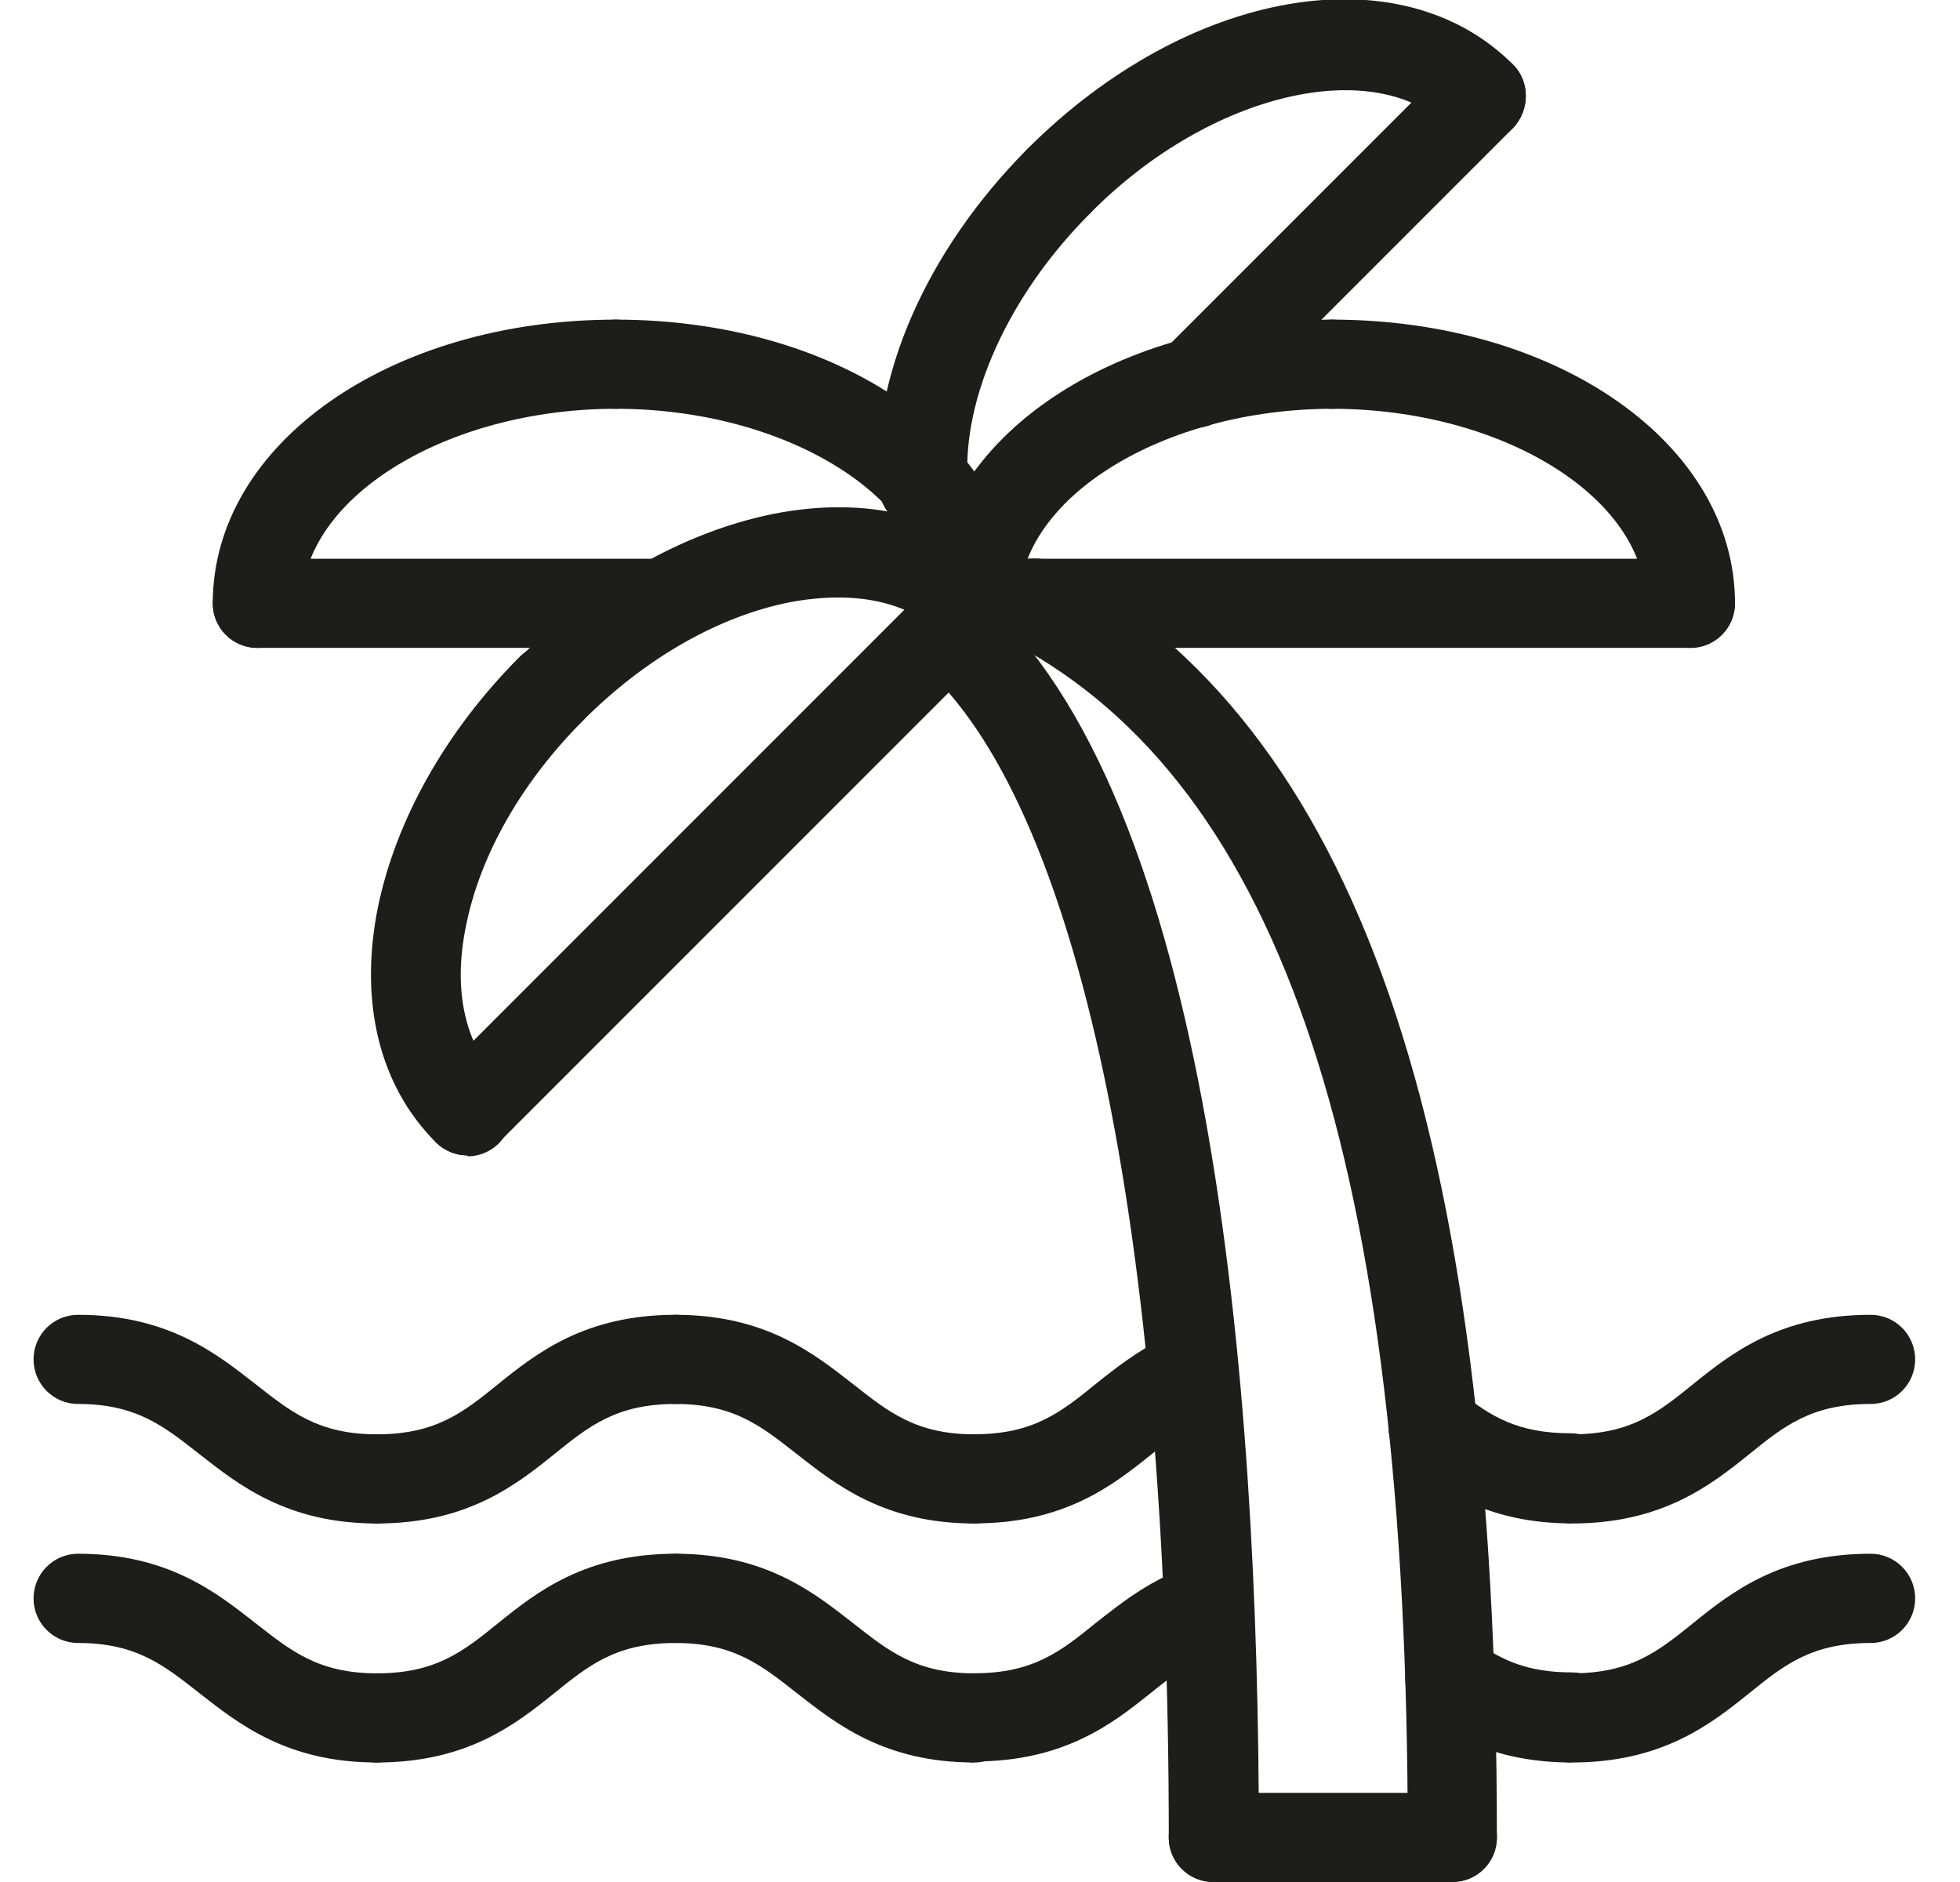
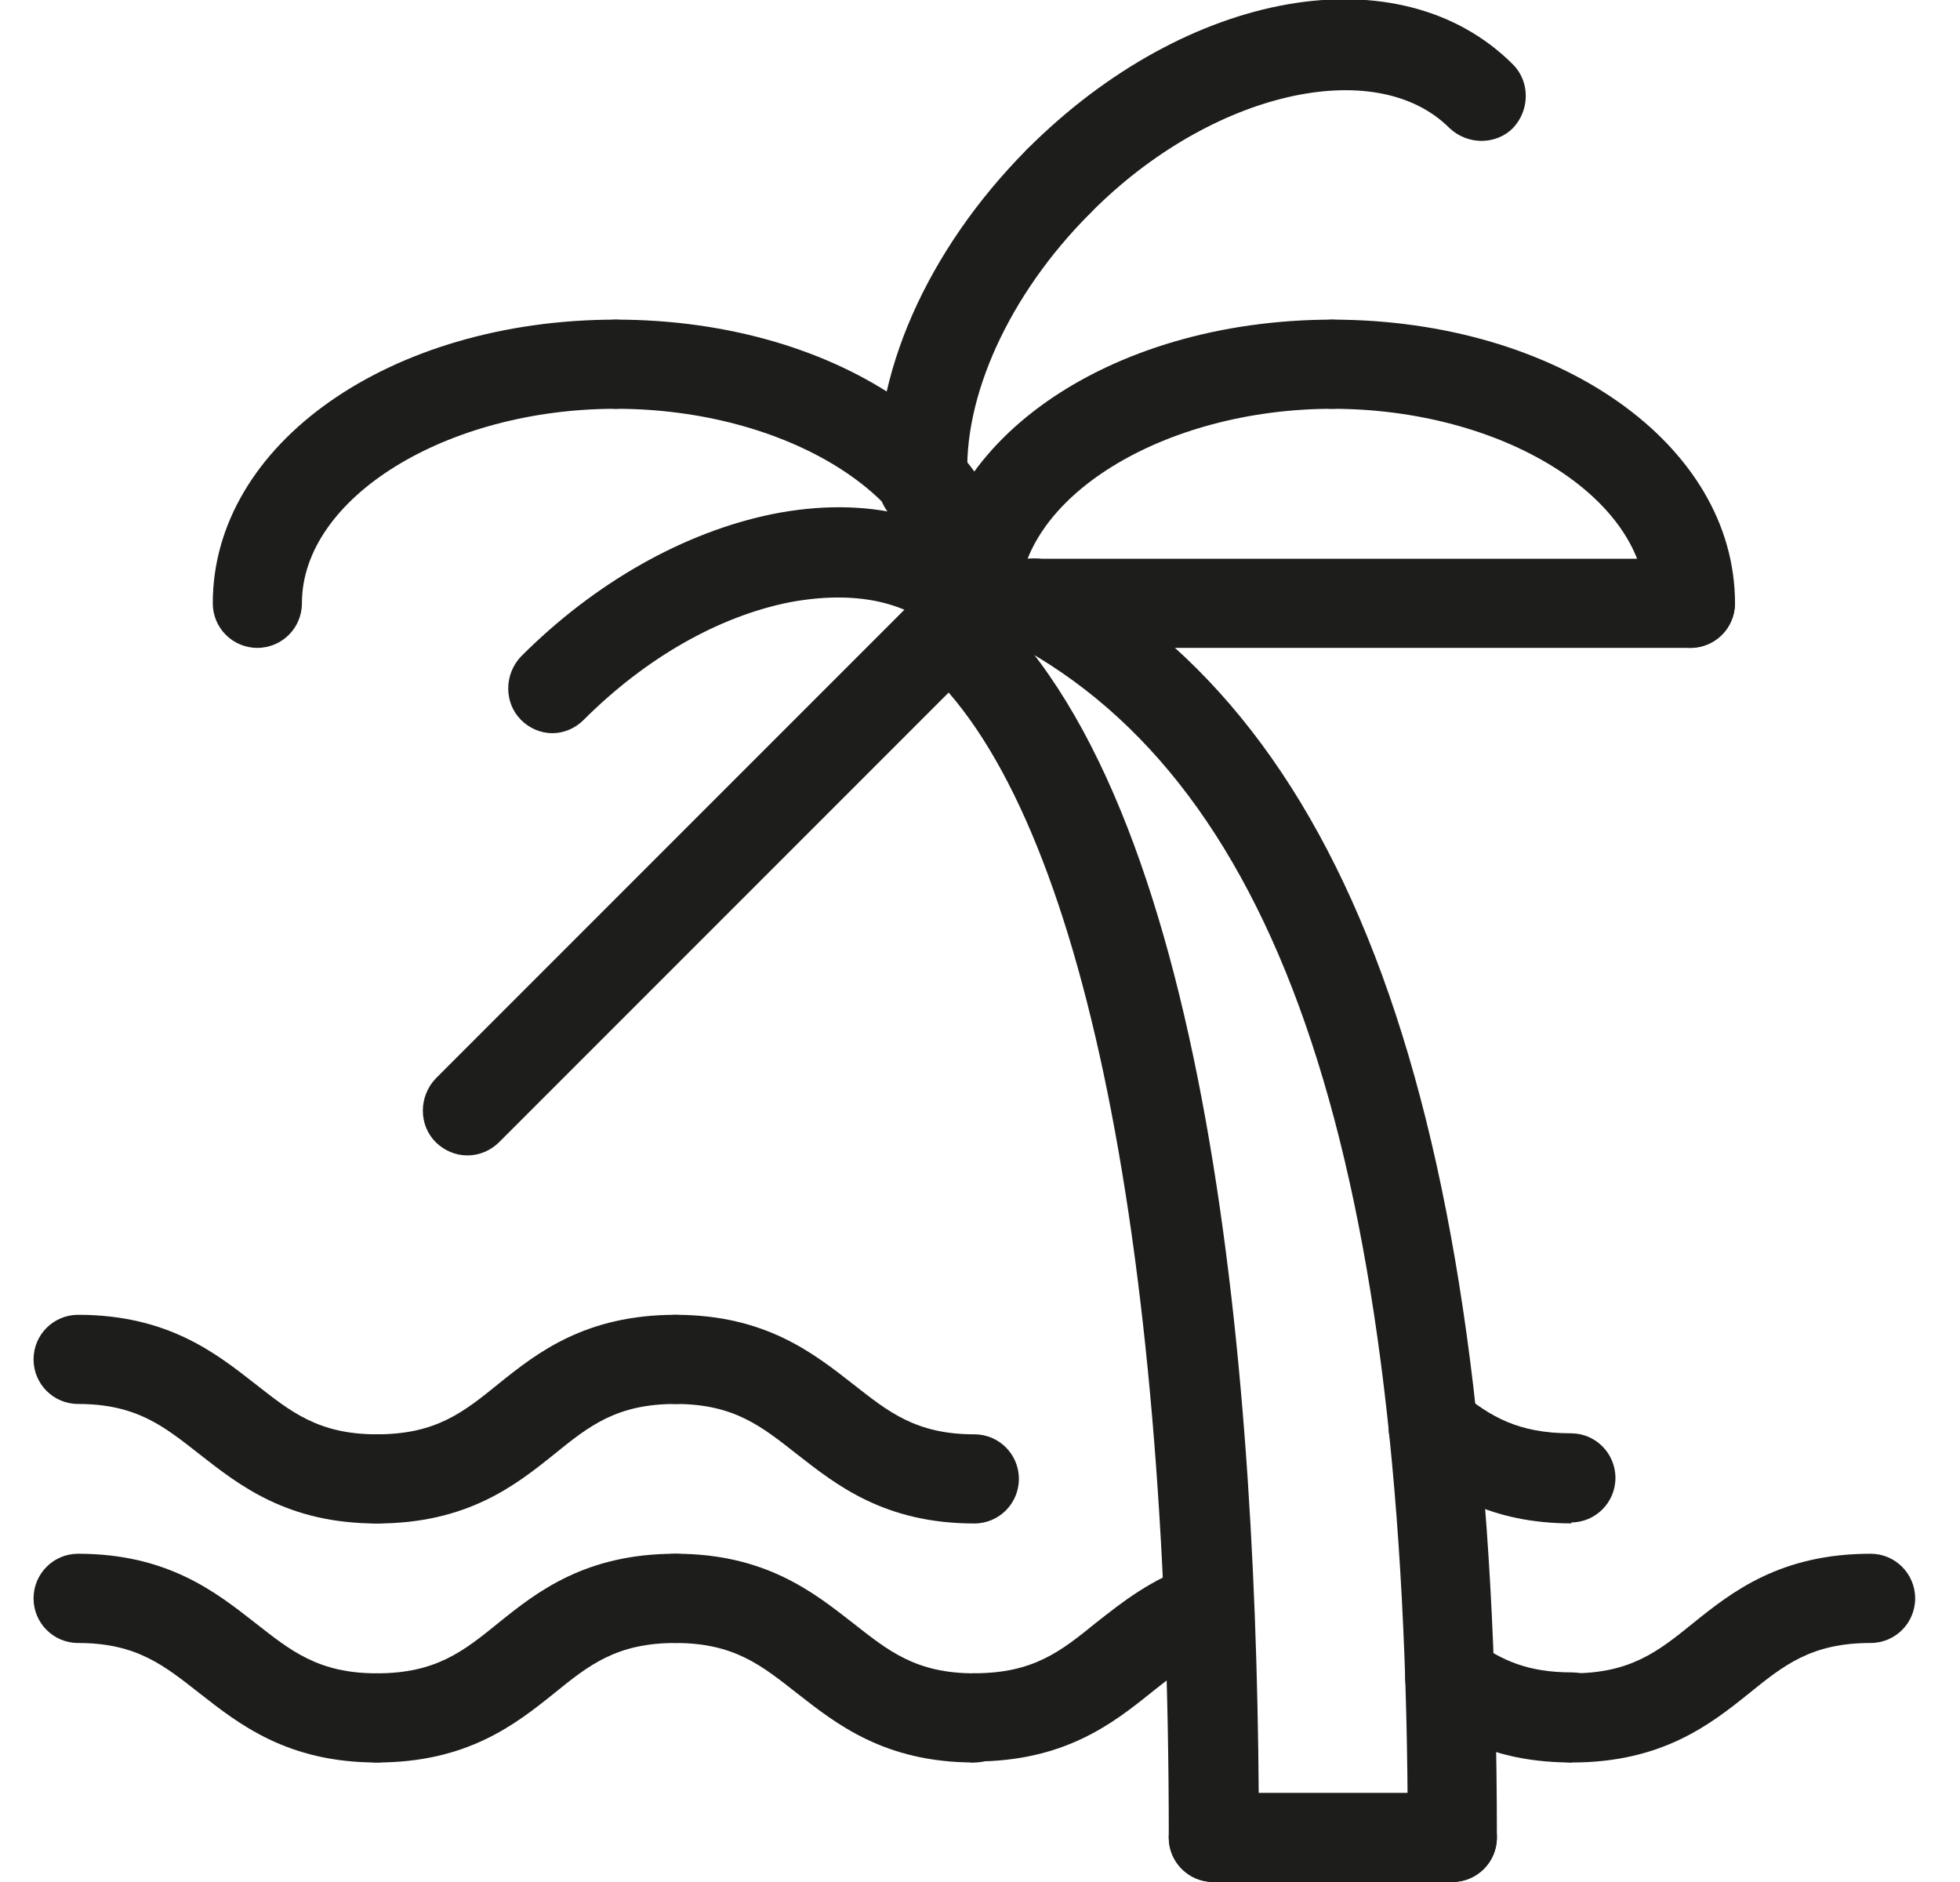
<svg xmlns="http://www.w3.org/2000/svg" width="25" height="24" viewBox="0 0 25 24" fill="none">
  <g id="Layer_1" clip-path="url(#clip0_2064_2151)">
    <path id="Vector" d="M21.56 8.262H12.415C12.101 8.262 11.847 8.008 11.847 7.694C11.847 7.379 12.101 7.125 12.415 7.125H21.56C21.875 7.125 22.129 7.379 22.129 7.694C22.129 8.008 21.875 8.262 21.56 8.262Z" fill="#1D1D1B" />
    <path id="Vector_2" d="M12.428 8.262C12.113 8.262 11.859 8.008 11.859 7.693C11.859 5.661 14.121 4.076 17 4.076C17.315 4.076 17.569 4.33 17.569 4.645C17.569 4.959 17.315 5.213 17 5.213C14.835 5.213 12.996 6.35 12.996 7.693C12.996 8.008 12.742 8.262 12.428 8.262Z" fill="#1D1D1B" />
    <path id="Vector_3" d="M21.561 8.262C21.247 8.262 20.992 8.008 20.992 7.693C20.992 6.35 19.166 5.213 16.988 5.213C16.674 5.213 16.42 4.959 16.42 4.645C16.42 4.33 16.674 4.076 16.988 4.076C19.867 4.076 22.13 5.661 22.13 7.693C22.13 8.008 21.876 8.262 21.561 8.262Z" fill="#1D1D1B" />
-     <path id="Vector_4" d="M8.448 8.262H3.282C2.968 8.262 2.714 8.008 2.714 7.694C2.714 7.379 2.968 7.125 3.282 7.125H8.448C8.762 7.125 9.016 7.379 9.016 7.694C9.016 8.008 8.762 8.262 8.448 8.262Z" fill="#1D1D1B" />
    <path id="Vector_5" d="M3.282 8.262C2.968 8.262 2.714 8.008 2.714 7.693C2.714 5.661 4.976 4.076 7.855 4.076C8.17 4.076 8.424 4.33 8.424 4.645C8.424 4.959 8.17 5.213 7.855 5.213C5.69 5.213 3.851 6.35 3.851 7.693C3.851 8.008 3.597 8.262 3.282 8.262Z" fill="#1D1D1B" />
    <path id="Vector_6" d="M12.427 8.262C12.113 8.262 11.859 8.008 11.859 7.693C11.859 6.35 10.032 5.213 7.855 5.213C7.54 5.213 7.286 4.959 7.286 4.645C7.286 4.33 7.54 4.076 7.855 4.076C10.734 4.076 12.996 5.661 12.996 7.693C12.996 8.008 12.742 8.262 12.427 8.262Z" fill="#1D1D1B" />
-     <path id="Vector_7" d="M15.234 5.456C15.089 5.456 14.944 5.395 14.835 5.286C14.617 5.069 14.617 4.706 14.835 4.476L18.488 0.823C18.706 0.605 19.069 0.605 19.299 0.823C19.517 1.04 19.517 1.403 19.299 1.633L15.646 5.286C15.537 5.395 15.392 5.456 15.246 5.456H15.234Z" fill="#1D1D1B" />
    <path id="Vector_8" d="M11.774 6.75C11.472 6.75 11.23 6.52 11.206 6.218C11.109 4.802 11.823 3.194 13.093 1.911C13.311 1.694 13.674 1.694 13.904 1.911C14.121 2.129 14.121 2.492 13.904 2.722C12.875 3.75 12.271 5.069 12.343 6.145C12.367 6.46 12.125 6.738 11.811 6.75C11.799 6.75 11.787 6.75 11.774 6.75Z" fill="#1D1D1B" />
    <path id="Vector_9" d="M13.504 2.879C13.359 2.879 13.214 2.818 13.105 2.71C12.887 2.492 12.887 2.129 13.105 1.899C15.149 -0.145 17.859 -0.617 19.298 0.822C19.516 1.04 19.516 1.403 19.298 1.633C19.081 1.851 18.718 1.851 18.488 1.633C17.544 0.689 15.439 1.173 13.915 2.71C13.806 2.818 13.661 2.879 13.516 2.879H13.504Z" fill="#1D1D1B" />
    <path id="Vector_10" d="M5.956 14.734C5.811 14.734 5.666 14.673 5.557 14.565C5.339 14.347 5.339 13.984 5.557 13.754L12.017 7.294C12.234 7.077 12.597 7.077 12.827 7.294C13.045 7.512 13.045 7.875 12.827 8.105L6.367 14.565C6.258 14.673 6.113 14.734 5.968 14.734H5.956Z" fill="#1D1D1B" />
-     <path id="Vector_11" d="M5.956 14.734C5.811 14.734 5.665 14.674 5.557 14.565C4.843 13.851 4.577 12.787 4.819 11.577C5.049 10.452 5.69 9.315 6.633 8.371C6.851 8.154 7.214 8.154 7.444 8.371C7.661 8.589 7.661 8.952 7.444 9.182C6.657 9.968 6.125 10.899 5.944 11.807C5.774 12.629 5.932 13.319 6.367 13.767C6.585 13.984 6.585 14.347 6.367 14.577C6.258 14.686 6.113 14.746 5.968 14.746L5.956 14.734Z" fill="#1D1D1B" />
    <path id="Vector_12" d="M7.045 9.35C6.9 9.35 6.755 9.29 6.646 9.181C6.428 8.963 6.428 8.6 6.646 8.371C7.589 7.427 8.726 6.786 9.851 6.556C11.061 6.314 12.126 6.58 12.839 7.294C13.057 7.512 13.057 7.875 12.839 8.104C12.621 8.322 12.259 8.322 12.029 8.104C11.593 7.669 10.904 7.524 10.069 7.681C9.162 7.862 8.23 8.395 7.444 9.181C7.335 9.29 7.19 9.35 7.045 9.35Z" fill="#1D1D1B" />
    <path id="Vector_13" d="M18.524 24C18.21 24 17.956 23.746 17.956 23.431C17.956 14.867 16.359 10.028 12.924 8.202C12.645 8.056 12.536 7.706 12.681 7.427C12.827 7.149 13.178 7.04 13.456 7.186C17.302 9.23 19.093 14.383 19.093 23.431C19.093 23.746 18.839 24 18.524 24Z" fill="#1D1D1B" />
    <path id="Vector_14" d="M15.477 24C15.162 24 14.908 23.746 14.908 23.432C14.908 15.666 13.747 10.21 11.739 8.468C11.497 8.262 11.473 7.9 11.678 7.658C11.884 7.416 12.247 7.391 12.489 7.597C15.44 10.149 16.057 17.613 16.057 23.432C16.057 23.746 15.803 24 15.489 24H15.477Z" fill="#1D1D1B" />
    <path id="Vector_15" d="M18.524 24H15.476C15.161 24 14.907 23.746 14.907 23.432C14.907 23.117 15.161 22.863 15.476 22.863H18.524C18.839 22.863 19.093 23.117 19.093 23.432C19.093 23.746 18.839 24 18.524 24Z" fill="#1D1D1B" />
    <path id="Vector_16" d="M4.807 22.476C3.658 22.476 3.041 21.98 2.545 21.593C2.097 21.242 1.746 20.952 0.996 20.952C0.682 20.952 0.428 20.698 0.428 20.383C0.428 20.069 0.682 19.814 0.996 19.814C2.145 19.814 2.762 20.311 3.258 20.698C3.706 21.048 4.057 21.339 4.807 21.339C5.121 21.339 5.375 21.593 5.375 21.907C5.375 22.222 5.121 22.476 4.807 22.476Z" fill="#1D1D1B" />
    <path id="Vector_17" d="M4.807 22.476C4.492 22.476 4.238 22.222 4.238 21.907C4.238 21.593 4.492 21.339 4.807 21.339C5.557 21.339 5.908 21.061 6.355 20.698C6.851 20.298 7.468 19.814 8.617 19.814C8.932 19.814 9.186 20.069 9.186 20.383C9.186 20.698 8.932 20.952 8.617 20.952C7.867 20.952 7.517 21.23 7.069 21.593C6.573 21.992 5.956 22.476 4.807 22.476Z" fill="#1D1D1B" />
    <path id="Vector_18" d="M12.428 22.476C11.279 22.476 10.662 21.98 10.166 21.593C9.718 21.242 9.367 20.952 8.617 20.952C8.303 20.952 8.049 20.698 8.049 20.383C8.049 20.069 8.303 19.814 8.617 19.814C9.767 19.814 10.383 20.311 10.88 20.698C11.327 21.048 11.678 21.339 12.428 21.339C12.742 21.339 12.996 21.593 12.996 21.907C12.996 22.222 12.742 22.476 12.428 22.476Z" fill="#1D1D1B" />
    <path id="Vector_19" d="M12.428 22.475C12.113 22.475 11.859 22.221 11.859 21.907C11.859 21.592 12.113 21.338 12.428 21.338C13.178 21.338 13.529 21.06 13.976 20.697C14.315 20.431 14.69 20.129 15.246 19.947C15.549 19.85 15.863 20.02 15.96 20.322C16.057 20.625 15.888 20.939 15.585 21.036C15.234 21.145 14.98 21.35 14.69 21.58C14.194 21.979 13.577 22.463 12.428 22.463V22.475Z" fill="#1D1D1B" />
    <path id="Vector_20" d="M20.049 22.476C19.117 22.476 18.549 22.161 18.162 21.871C17.908 21.689 17.847 21.327 18.029 21.073C18.21 20.819 18.573 20.758 18.827 20.939C19.154 21.169 19.48 21.327 20.049 21.327C20.363 21.327 20.617 21.581 20.617 21.895C20.617 22.21 20.363 22.464 20.049 22.464V22.476Z" fill="#1D1D1B" />
    <path id="Vector_21" d="M20.049 22.476C19.735 22.476 19.48 22.222 19.48 21.907C19.48 21.593 19.735 21.339 20.049 21.339C20.799 21.339 21.15 21.06 21.597 20.698C22.093 20.298 22.71 19.814 23.86 19.814C24.174 19.814 24.428 20.069 24.428 20.383C24.428 20.698 24.174 20.952 23.86 20.952C23.11 20.952 22.759 21.23 22.311 21.593C21.815 21.992 21.198 22.476 20.049 22.476Z" fill="#1D1D1B" />
    <path id="Vector_22" d="M4.807 19.428C3.658 19.428 3.041 18.932 2.545 18.545C2.097 18.194 1.746 17.904 0.996 17.904C0.682 17.904 0.428 17.65 0.428 17.335C0.428 17.021 0.682 16.767 0.996 16.767C2.145 16.767 2.762 17.263 3.258 17.65C3.706 18 4.057 18.291 4.807 18.291C5.121 18.291 5.375 18.545 5.375 18.859C5.375 19.174 5.121 19.428 4.807 19.428Z" fill="#1D1D1B" />
    <path id="Vector_23" d="M4.807 19.428C4.492 19.428 4.238 19.174 4.238 18.859C4.238 18.545 4.492 18.291 4.807 18.291C5.557 18.291 5.908 18.013 6.355 17.65C6.851 17.25 7.468 16.767 8.617 16.767C8.932 16.767 9.186 17.021 9.186 17.335C9.186 17.65 8.932 17.904 8.617 17.904C7.867 17.904 7.517 18.182 7.069 18.545C6.573 18.944 5.956 19.428 4.807 19.428Z" fill="#1D1D1B" />
    <path id="Vector_24" d="M12.428 19.428C11.279 19.428 10.662 18.932 10.166 18.545C9.718 18.194 9.367 17.904 8.617 17.904C8.303 17.904 8.049 17.65 8.049 17.335C8.049 17.021 8.303 16.767 8.617 16.767C9.767 16.767 10.383 17.263 10.88 17.65C11.327 18 11.678 18.291 12.428 18.291C12.742 18.291 12.996 18.545 12.996 18.859C12.996 19.174 12.742 19.428 12.428 19.428Z" fill="#1D1D1B" />
-     <path id="Vector_25" d="M12.428 19.427C12.113 19.427 11.859 19.173 11.859 18.858C11.859 18.544 12.113 18.29 12.428 18.29C13.178 18.29 13.529 18.012 13.976 17.649C14.218 17.455 14.509 17.226 14.859 17.056C15.15 16.923 15.488 17.044 15.621 17.322C15.755 17.613 15.634 17.951 15.355 18.084C15.113 18.193 14.908 18.363 14.69 18.544C14.194 18.943 13.577 19.427 12.428 19.427Z" fill="#1D1D1B" />
    <path id="Vector_26" d="M20.049 19.427C19.009 19.427 18.416 19.028 17.932 18.653C17.678 18.46 17.642 18.097 17.835 17.855C18.029 17.601 18.392 17.564 18.634 17.758C19.009 18.061 19.359 18.278 20.037 18.278C20.351 18.278 20.605 18.532 20.605 18.847C20.605 19.161 20.351 19.415 20.037 19.415L20.049 19.427Z" fill="#1D1D1B" />
-     <path id="Vector_27" d="M20.049 19.428C19.735 19.428 19.48 19.174 19.48 18.859C19.48 18.545 19.735 18.291 20.049 18.291C20.799 18.291 21.15 18.013 21.597 17.65C22.093 17.25 22.71 16.767 23.86 16.767C24.174 16.767 24.428 17.021 24.428 17.335C24.428 17.65 24.174 17.904 23.86 17.904C23.11 17.904 22.759 18.182 22.311 18.545C21.815 18.944 21.198 19.428 20.049 19.428Z" fill="#1D1D1B" />
  </g>
  <defs>
    <clipPath id="clip0_2064_2151">
      <rect width="24" height="24" fill="white" transform="translate(0.428)" />
    </clipPath>
  </defs>
</svg>